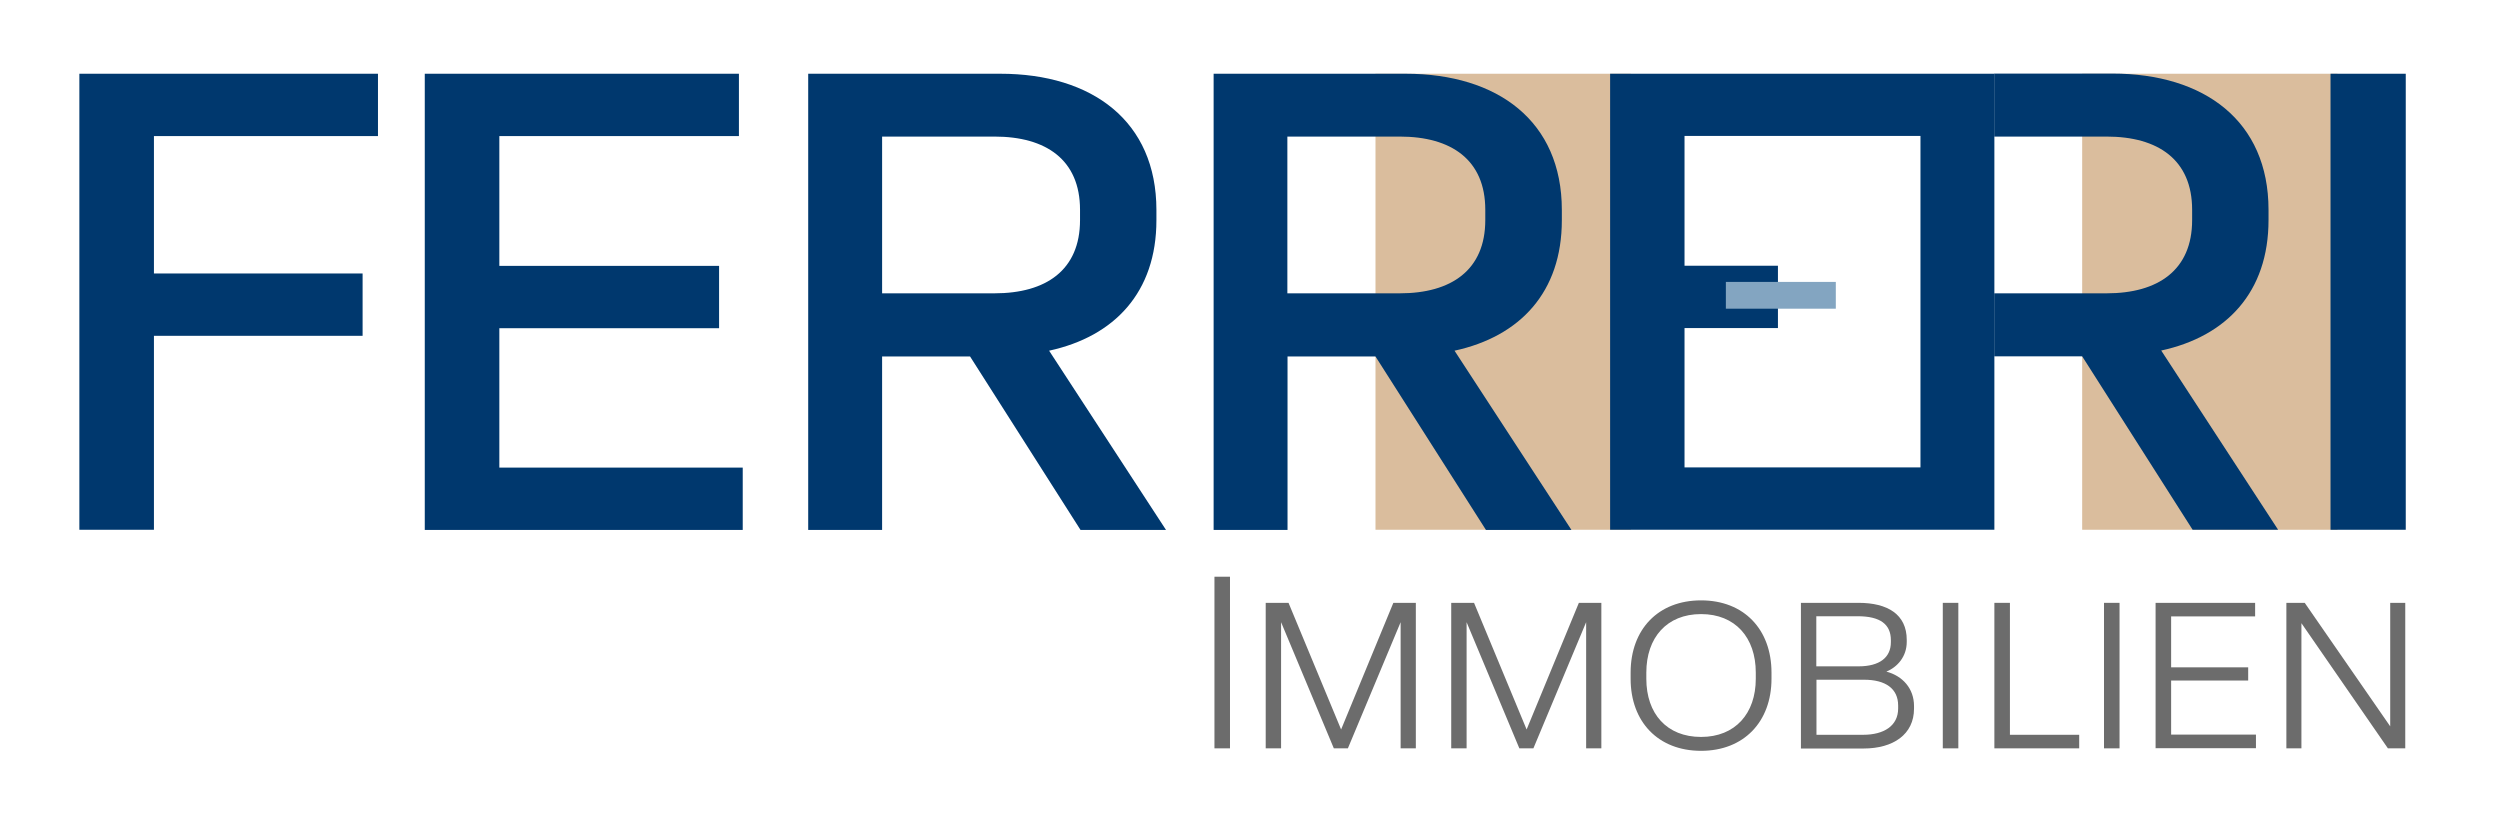
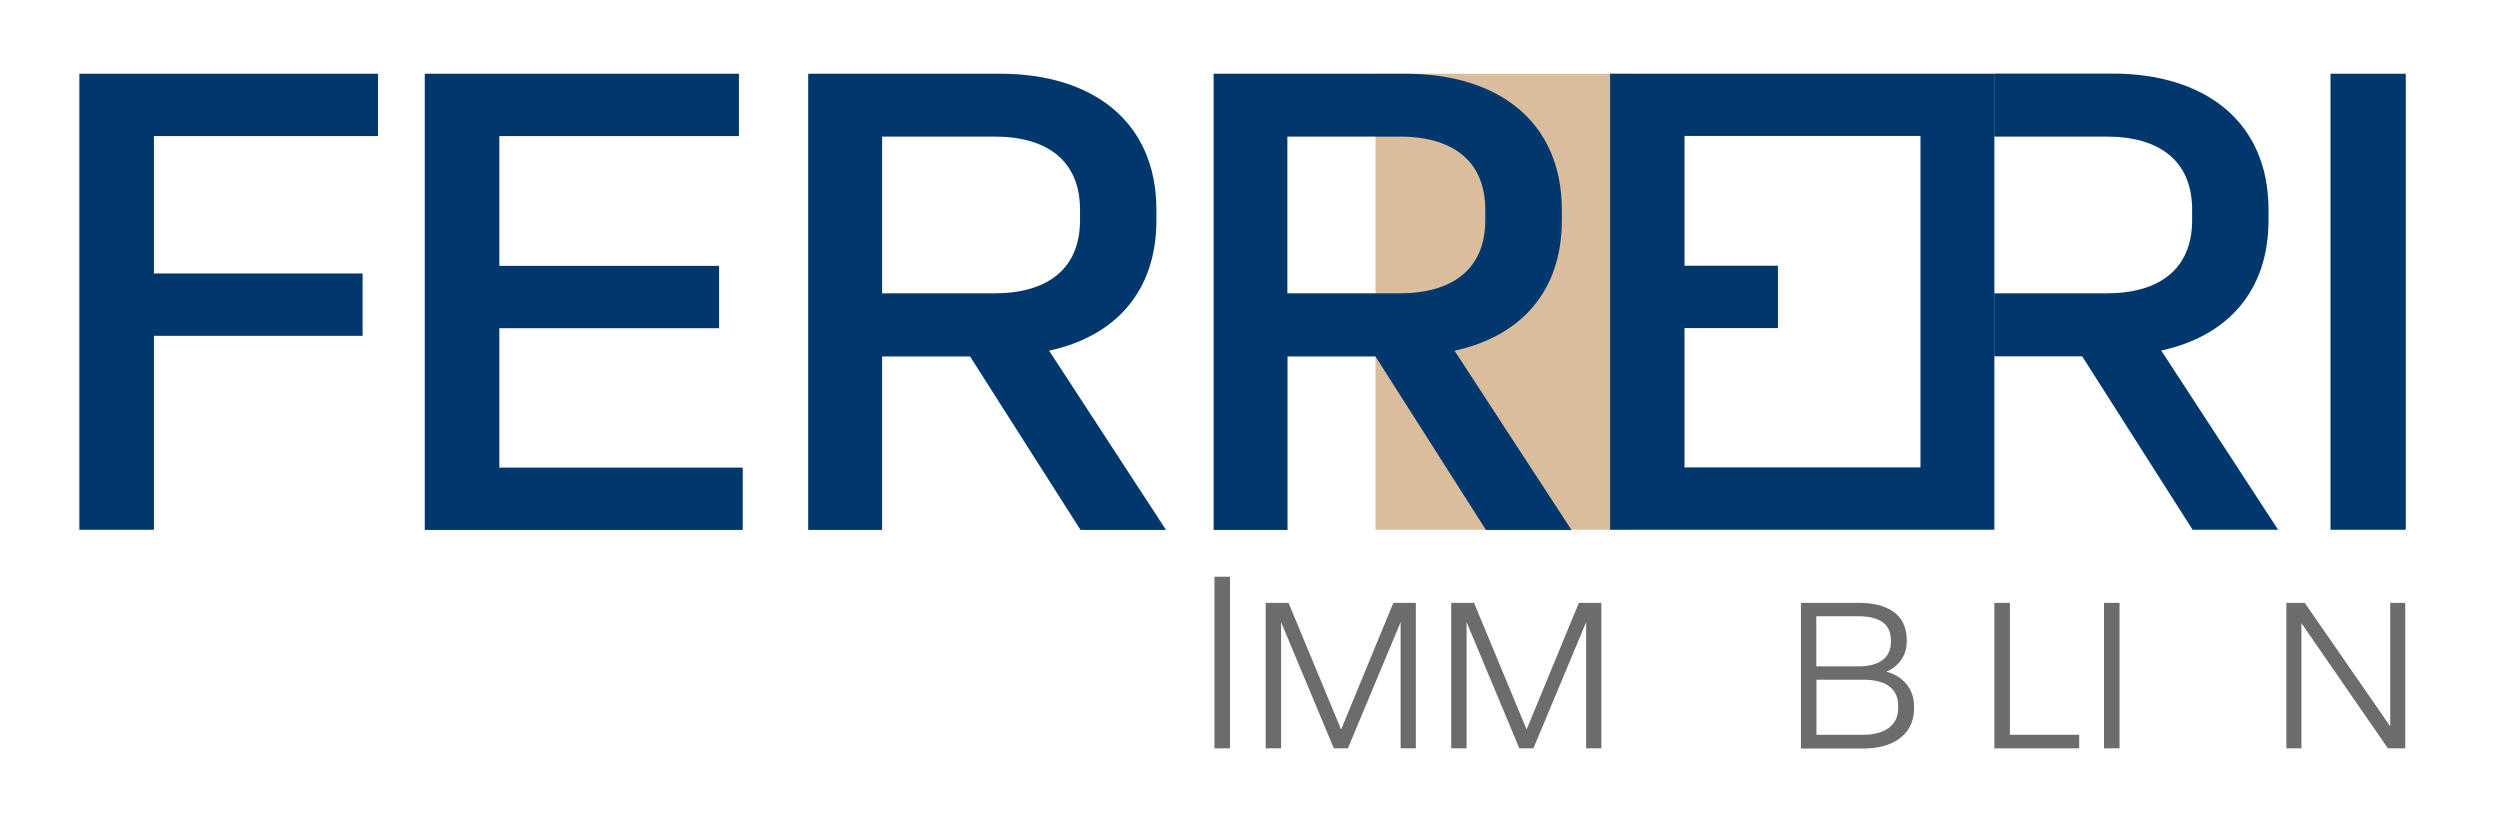
<svg xmlns="http://www.w3.org/2000/svg" version="1.1" viewBox="0 0 1512 500">
  <defs>
    <style>
      .st0 {
        fill: #6c6c6c;
      }

      .st1 {
        fill: #83a5c1;
      }

      .st2 {
        fill: #dabd9d;
      }

      .st3 {
        fill: #00386e;
      }
    </style>
  </defs>
  <g id="Isolationsmodus">
    <rect class="st2" x="831.9" y="44.6" width="154.4" height="275.8" />
-     <rect class="st2" x="1259.3" y="44.6" width="154.4" height="275.8" />
  </g>
  <g id="Ebene_1">
    <g>
      <path class="st0" d="M734.5,452.6v-103.8h9.4v103.8h-9.4Z" />
      <path class="st0" d="M765.5,452.6v-88h13.8l31.8,76.6,31.6-76.6h13.6v88h-9.2v-76.3l-31.9,76.3h-8.5l-31.9-76.3v76.3h-9.2Z" />
      <path class="st0" d="M877.7,452.6v-88h13.8l31.8,76.6,31.6-76.6h13.6v88h-9.2v-76.3l-31.9,76.3h-8.5l-31.9-76.3v76.3h-9.2Z" />
-       <path class="st0" d="M986.2,410.5v-3.7c0-26.2,16.7-43.7,42.6-43.7s42.6,17.5,42.6,43.7v3.7c0,26-16.7,43.6-42.6,43.6s-42.6-17.5-42.6-43.6ZM1061.9,410.5v-3.7c0-21.2-12.4-35.4-33.1-35.4s-33.1,14.2-33.1,35.4v3.7c0,21.2,12.4,35.2,33.1,35.2s33.1-14.2,33.1-35.2Z" />
      <path class="st0" d="M1089.2,452.6v-88h34.9c17.4,0,29.1,6.9,29.1,22.4v1.2c0,8.9-5.6,15.2-12.3,18,9.8,2.6,16.7,10.2,16.7,20.8v1.6c0,15.6-12.6,24.1-30.5,24.1h-37.9ZM1098.5,403h25.6c12.6,0,19.5-5.3,19.5-14.6v-1.2c0-9.6-6.4-14.5-20.1-14.5h-25v30.3ZM1098.5,444.4h28.4c12.3,0,21.1-5.3,21.1-15.9v-1.8c0-10.2-7.6-15.6-20.6-15.6h-28.8v33.3Z" />
-       <path class="st0" d="M1175,452.6v-88h9.4v88h-9.4Z" />
      <path class="st0" d="M1206.2,452.6v-88h9.4v79.8h41.9v8.2h-51.3Z" />
      <path class="st0" d="M1272.5,452.6v-88h9.4v88h-9.4Z" />
-       <path class="st0" d="M1303.7,452.6v-88h60.2v8.2h-50.8v30.8h46.6v8h-46.6v32.7h51.3v8.2h-60.6Z" />
      <path class="st0" d="M1382.8,452.6v-88h11.1l51.7,74.7v-74.7h9.1v88h-10.5l-52.3-75.7v75.7h-9.1Z" />
    </g>
    <path class="st3" d="M1409.5,320.4V44.6h45.5v275.8h-45.5Z" />
    <path class="st3" d="M48,320.4V44.6h180.6v37.7H93.1v83.1h126.2v37.7h-126.2v117.3h-45.1Z" />
    <path class="st3" d="M256.9,320.4V44.6h190v37.7h-144.9v78.5h132.9v37.7h-132.9v84.3h147.2v37.7h-192.3Z" />
    <path class="st3" d="M488.8,320.4V44.6h116.2c55.6,0,94.4,28.7,94.4,82.4v6.2c0,43.5-25.3,70.3-64.9,78.9l70.7,108.4h-51.7l-66.8-104.9h-53.2v104.9h-44.7ZM533.5,177.4h68c31.1,0,51.7-14,51.7-44.3v-6.2c0-30.3-20.6-44.3-51.7-44.3h-68v94.8Z" />
    <path class="st3" d="M734,320.4V44.6h116.2c55.6,0,94.4,28.7,94.4,82.4v6.2c0,43.5-25.3,70.3-64.9,78.9l70.7,108.4h-51.7l-66.8-104.9h-53.2v104.9h-44.7ZM778.6,177.4h68c31.1,0,51.7-14,51.7-44.3v-6.2c0-30.3-20.6-44.3-51.7-44.3h-68v94.8Z" />
    <path class="st3" d="M1206.1,177.4h68c31.1,0,51.7-14,51.7-44.3v-6.2c0-30.3-20.6-44.3-51.7-44.3h-68v-38.1h71.5c55.6,0,94.4,28.7,94.4,82.4v6.2c0,43.5-25.3,70.3-64.9,78.9l70.7,108.4h-51.7l-66.8-104.9h-53.2v-38.1Z" />
    <path class="st3" d="M973.8,44.6v275.8h232.4v-104.9h0V44.6h-232.4ZM1161.5,282.7h-142.7v-84.3h56.5v-37.7h-56.5v-78.5h142.7v200.5Z" />
-     <rect class="st1" x="1043.8" y="170.5" width="66.5" height="16.2" />
  </g>
</svg>